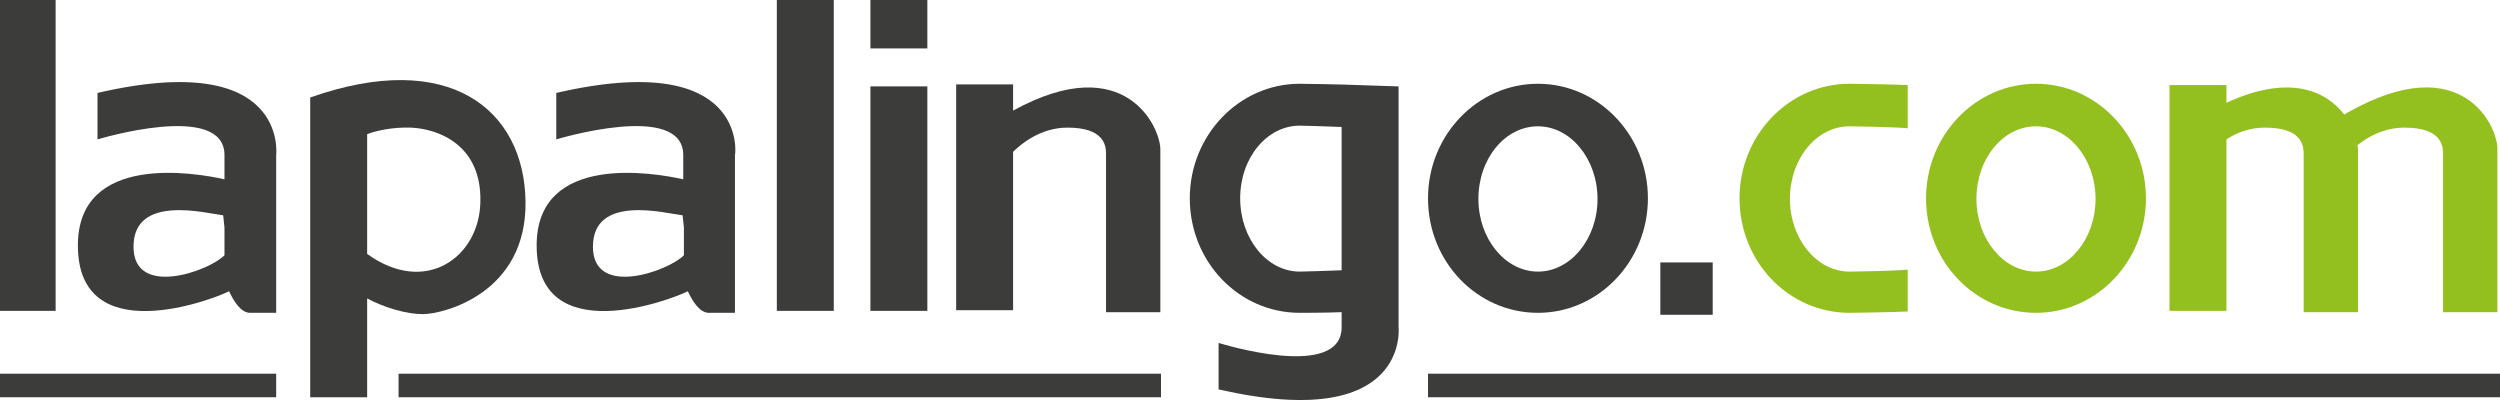
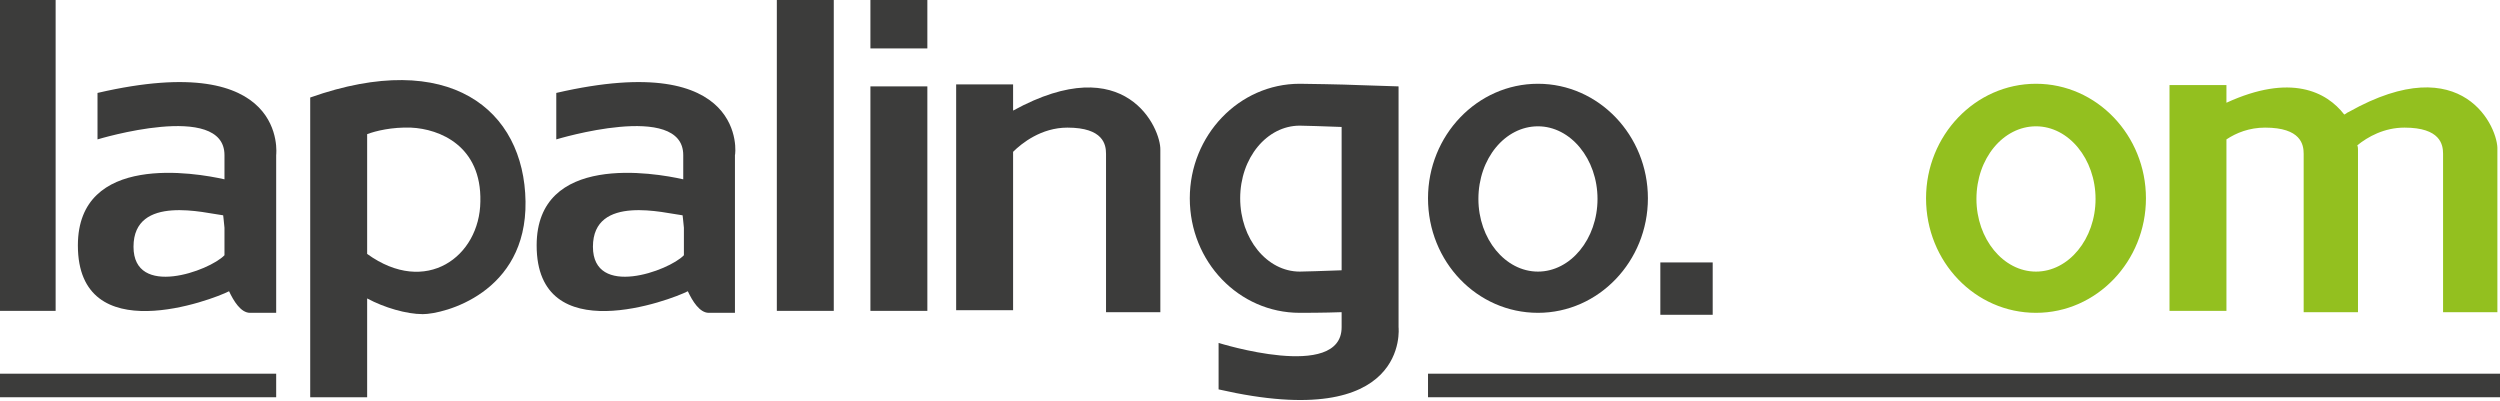
<svg xmlns="http://www.w3.org/2000/svg" version="1.1" id="Ebene_1" x="0px" y="0px" viewBox="0 0 382 61.2" style="enable-background:new 0 0 382 61.2;" xml:space="preserve">
  <style type="text/css">
	.st0{fill:#3C3C3B;}
	.st1{fill:#93C01F;}
</style>
  <rect x="-0.2" y="-0.1" class="st0" width="8.7" height="47.6" />
  <rect x="118.7" y="-0.1" class="st0" width="8.7" height="47.6" />
  <path class="st0" d="M14.9,14.2v7.1c0,0,19.4-5.9,19.4,2.4c0,1.2,0,2.5,0,3.7c-4.4-1-22.4-4.1-22.4,10.1c0,16.1,20.6,8.3,23.1,7  c0.7,1.5,1.8,3.3,3.2,3.3c2.4,0,4,0,4,0V23.7C42.2,23.7,44.2,7.4,14.9,14.2z M20.4,37.7c0-8.1,11.1-5.1,13.7-4.8  c0,0,0.1,0.8,0.2,1.9c0,1.6,0,3,0,4.2C32,41.4,20.4,45.6,20.4,37.7z" />
  <path class="st0" d="M85,14.2v7.1c0,0,19.4-5.9,19.4,2.4c0,1.2,0,2.5,0,3.7c-4.4-1-22.4-4.1-22.4,10.1c0,16.1,20.6,8.3,23.1,7  c0.7,1.5,1.8,3.3,3.2,3.3c2.4,0,4,0,4,0V23.7C112.4,23.7,114.4,7.4,85,14.2z M90.6,37.7c0-8.1,11.1-5.1,13.7-4.8  c0,0,0.1,0.8,0.2,1.9c0,1.6,0,3,0,4.2C102.2,41.4,90.6,45.6,90.6,37.7z" />
  <path class="st0" d="M47.4,14.9v45.8h8.7V45.6c2.6,1.4,6,2.4,8.5,2.4c3.2,0,15.9-3.2,15.7-17.2C80.1,16.7,68.6,7.4,47.4,14.9z   M56.1,38.8V20.5c1.3-0.5,3.8-1.1,6.7-1c4.4,0.2,10.8,2.8,10.6,11.3C73.3,39.2,65.1,45.3,56.1,38.8z" />
  <path class="st0" d="M154.8,16.9v-4h-8.7v34.5h8.7V23.2c1.3-1.3,4.3-3.7,8.3-3.7c5.5,0,5.9,2.6,5.9,4c0,1.4,0,24.2,0,24.2h8.3  c0,0,0-23.4,0-24.8C177.4,19.7,172.1,7.4,154.8,16.9z" />
  <path class="st1" d="M358.9,17.1c-0.3,0.1-0.4,0.3-0.7,0.4c-2.7-3.5-8.2-6.3-18-1.8V13h-8.7v34.5h8.7V21.3c1.5-1,3.5-1.8,5.9-1.8  c5.5,0,5.9,2.6,5.9,4c0,1.4,0,24.2,0,24.2h8.3c0,0,0-23.4,0-24.8c0-0.2,0-0.4-0.1-0.7c1.6-1.3,4.1-2.7,7.2-2.7c5.5,0,5.9,2.6,5.9,4  c0,1.4,0,24.2,0,24.2h8.3c0,0,0-23.4,0-24.8C381.8,19.7,376.5,7.2,358.9,17.1z" />
  <path class="st0" d="M235,12.8c-9.3,0-16.8,7.9-16.8,17.5c0,9.7,7.5,17.5,16.8,17.5c9.3,0,16.8-7.9,16.8-17.5  C251.8,20.7,244.3,12.8,235,12.8z M235,41.5c-5,0-9.1-5-9.1-11.1c0-6.2,4.1-11.1,9.1-11.1c5,0,9.1,5,9.1,11.1  C244.1,36.5,240,41.5,235,41.5z" />
  <path class="st1" d="M311.1,12.8c-9.3,0-16.8,7.9-16.8,17.5c0,9.7,7.5,17.5,16.8,17.5c9.3,0,16.8-7.9,16.8-17.5  C327.9,20.7,320.4,12.8,311.1,12.8z M311.1,41.5c-5,0-9.1-5-9.1-11.1c0-6.2,4.1-11.1,9.1-11.1c5,0,9.1,5,9.1,11.1  C320.2,36.5,316.1,41.5,311.1,41.5z" />
  <rect x="133" y="-0.1" class="st0" width="8.7" height="7.5" />
  <rect x="133" y="13.2" class="st0" width="8.7" height="34.3" />
  <rect x="253.7" y="40.1" class="st0" width="8" height="8" />
-   <path class="st1" d="M291.5,41.2c-2,0.2-8.2,0.3-8.9,0.3c-5,0-9.1-5-9.1-11.1c0-6.2,4.1-11.1,9.1-11.1c0.7,0,6.9,0.1,8.9,0.3V13  c-2-0.1-8.2-0.2-8.9-0.2c-9.3,0-16.8,7.9-16.8,17.5c0,9.7,7.5,17.5,16.8,17.5c0.7,0,6.9-0.1,8.9-0.2V41.2z" />
  <path class="st0" d="M207.5,13c-2-0.1-8.2-0.2-8.9-0.2c-9.3,0-16.8,7.9-16.8,17.5c0,9.7,7.5,17.5,16.8,17.5c0.5,0,3.8,0,6.4-0.1  c0,0.8,0,1.5,0,2.3c0,8.3-18.8,2.4-18.8,2.4v7.1c29.3,6.7,27.5-9.5,27.5-9.5l0-2.6V13.2 M189.5,30.3c0-6.2,4.1-11.1,9.1-11.1  c0.5,0,3.9,0.1,6.4,0.2v21.9c-2.6,0.1-5.9,0.2-6.4,0.2C193.6,41.5,189.5,36.5,189.5,30.3z" />
  <rect x="-0.2" y="57.1" class="st0" width="42.4" height="3.6" />
-   <rect x="60.9" y="57.1" class="st0" width="116.5" height="3.6" />
  <rect x="218.2" y="57.1" class="st0" width="163.9" height="3.6" />
</svg>